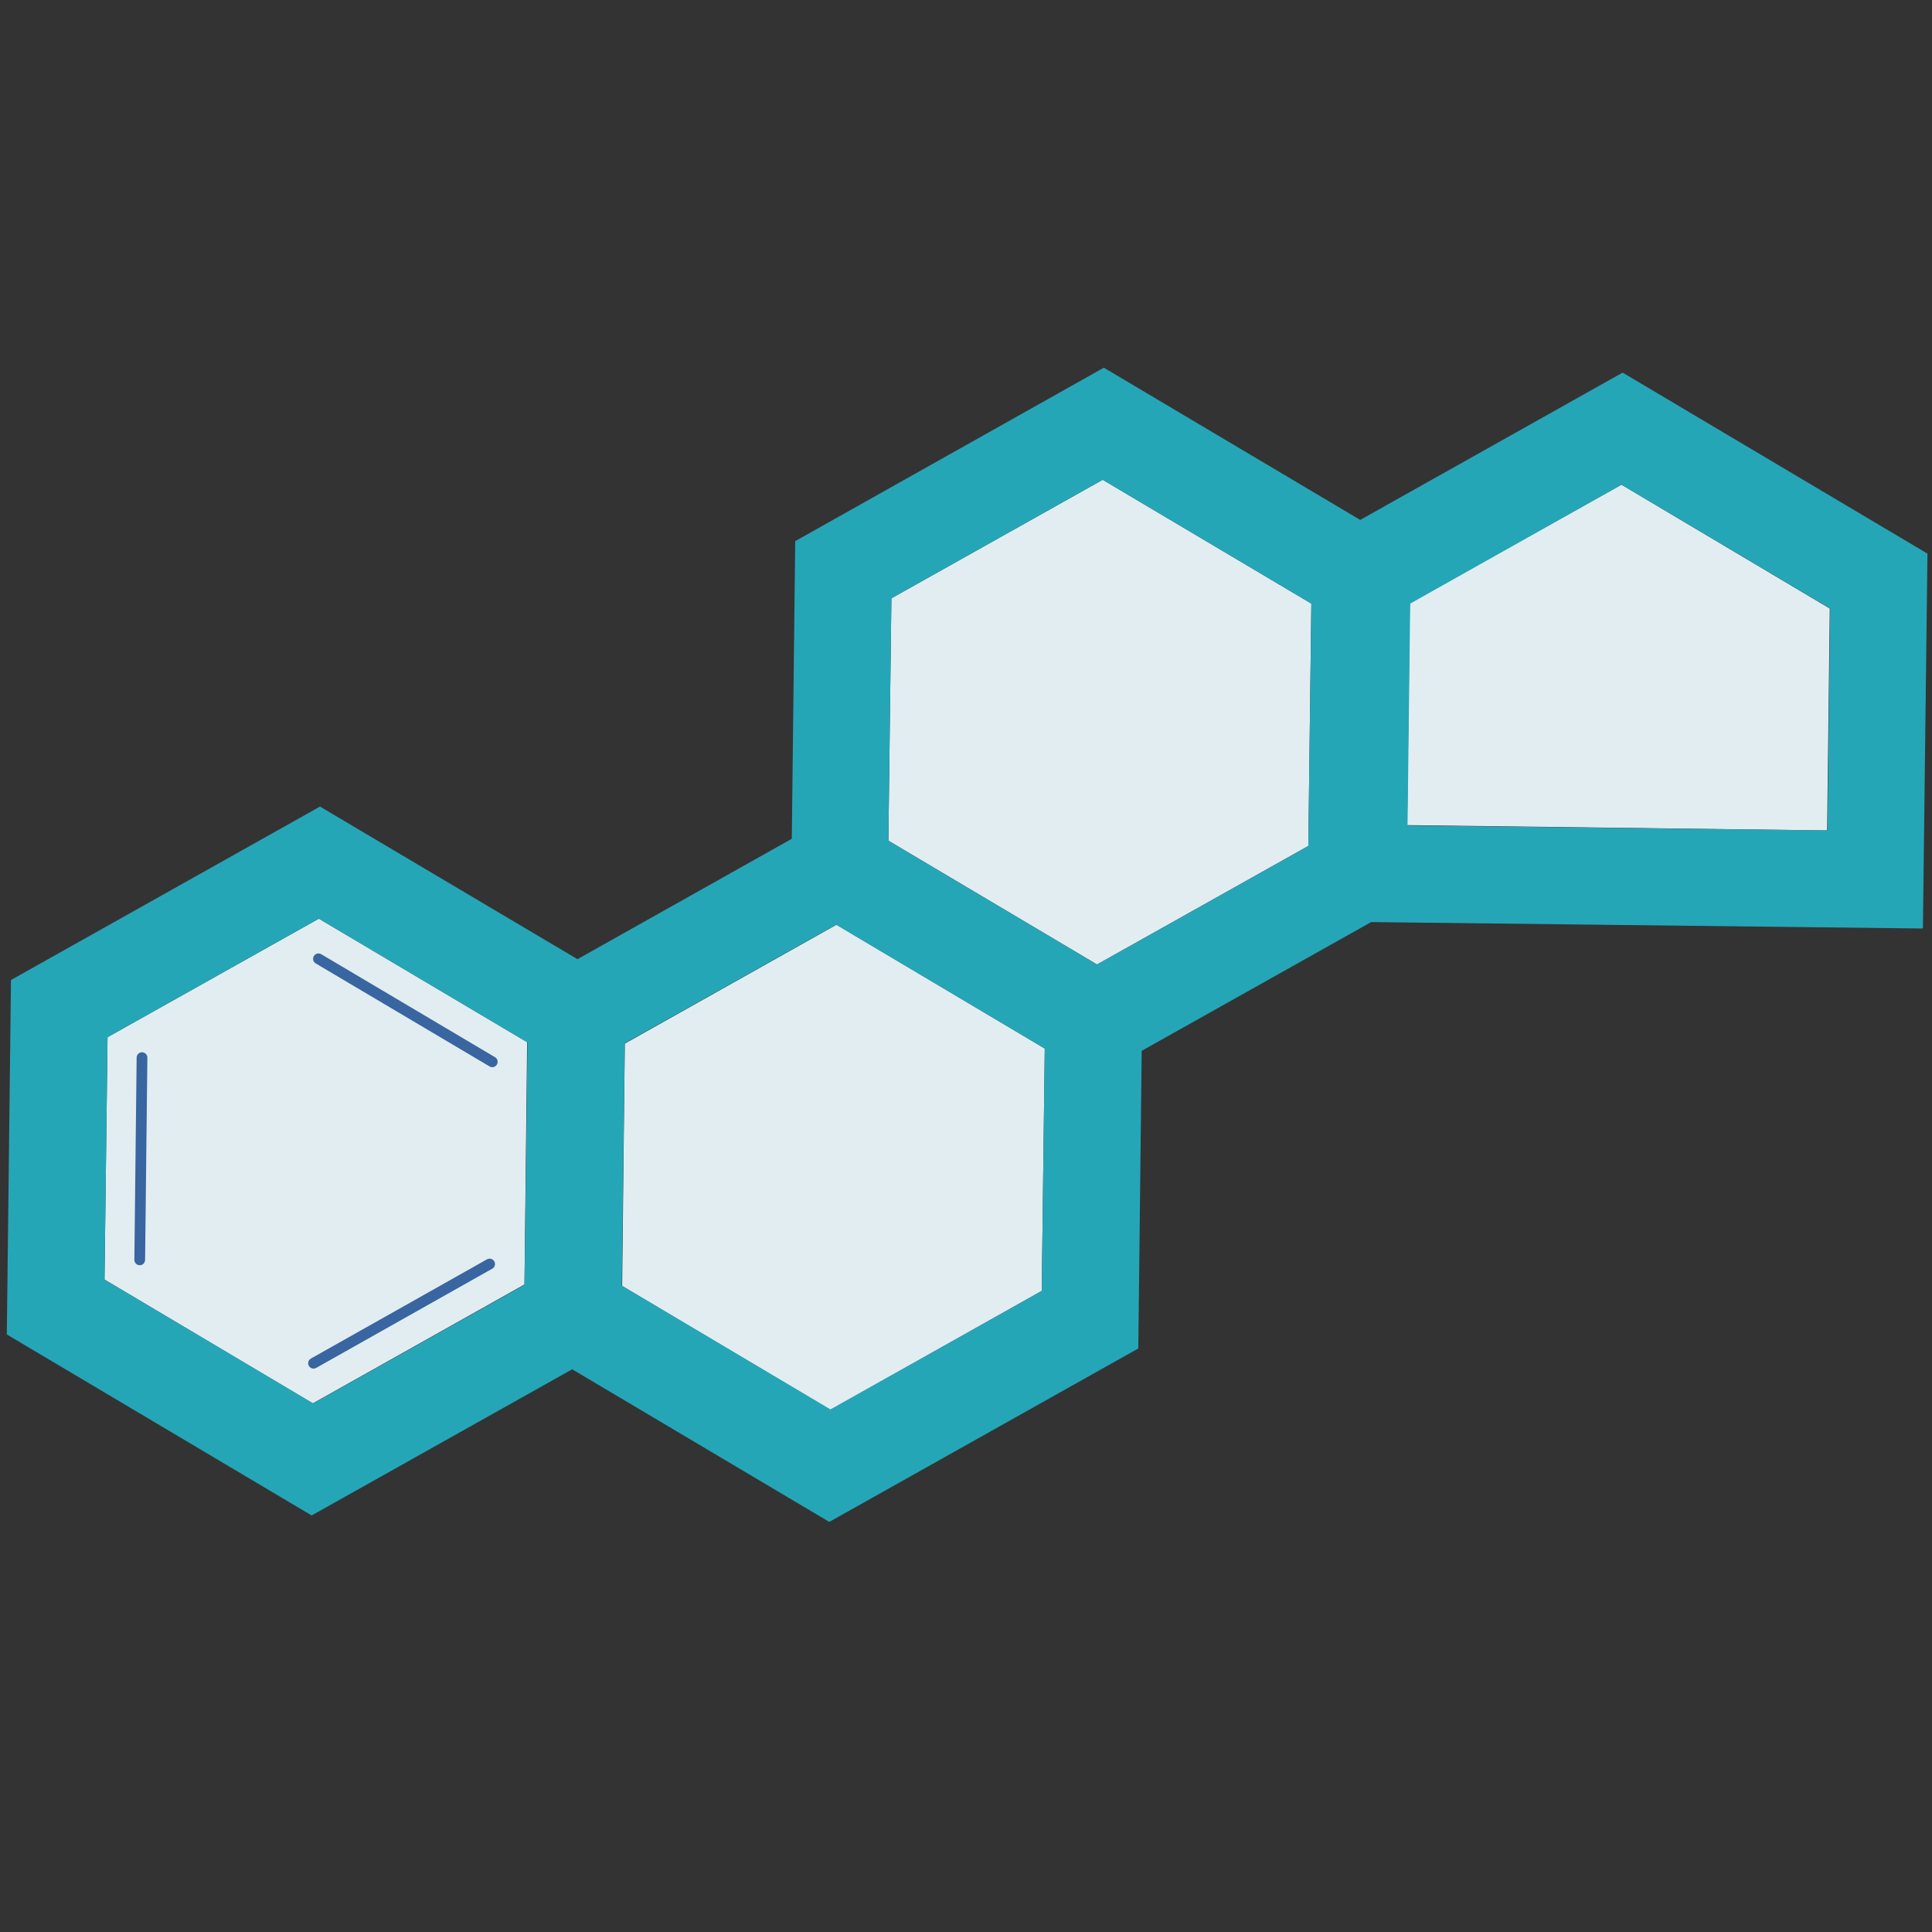
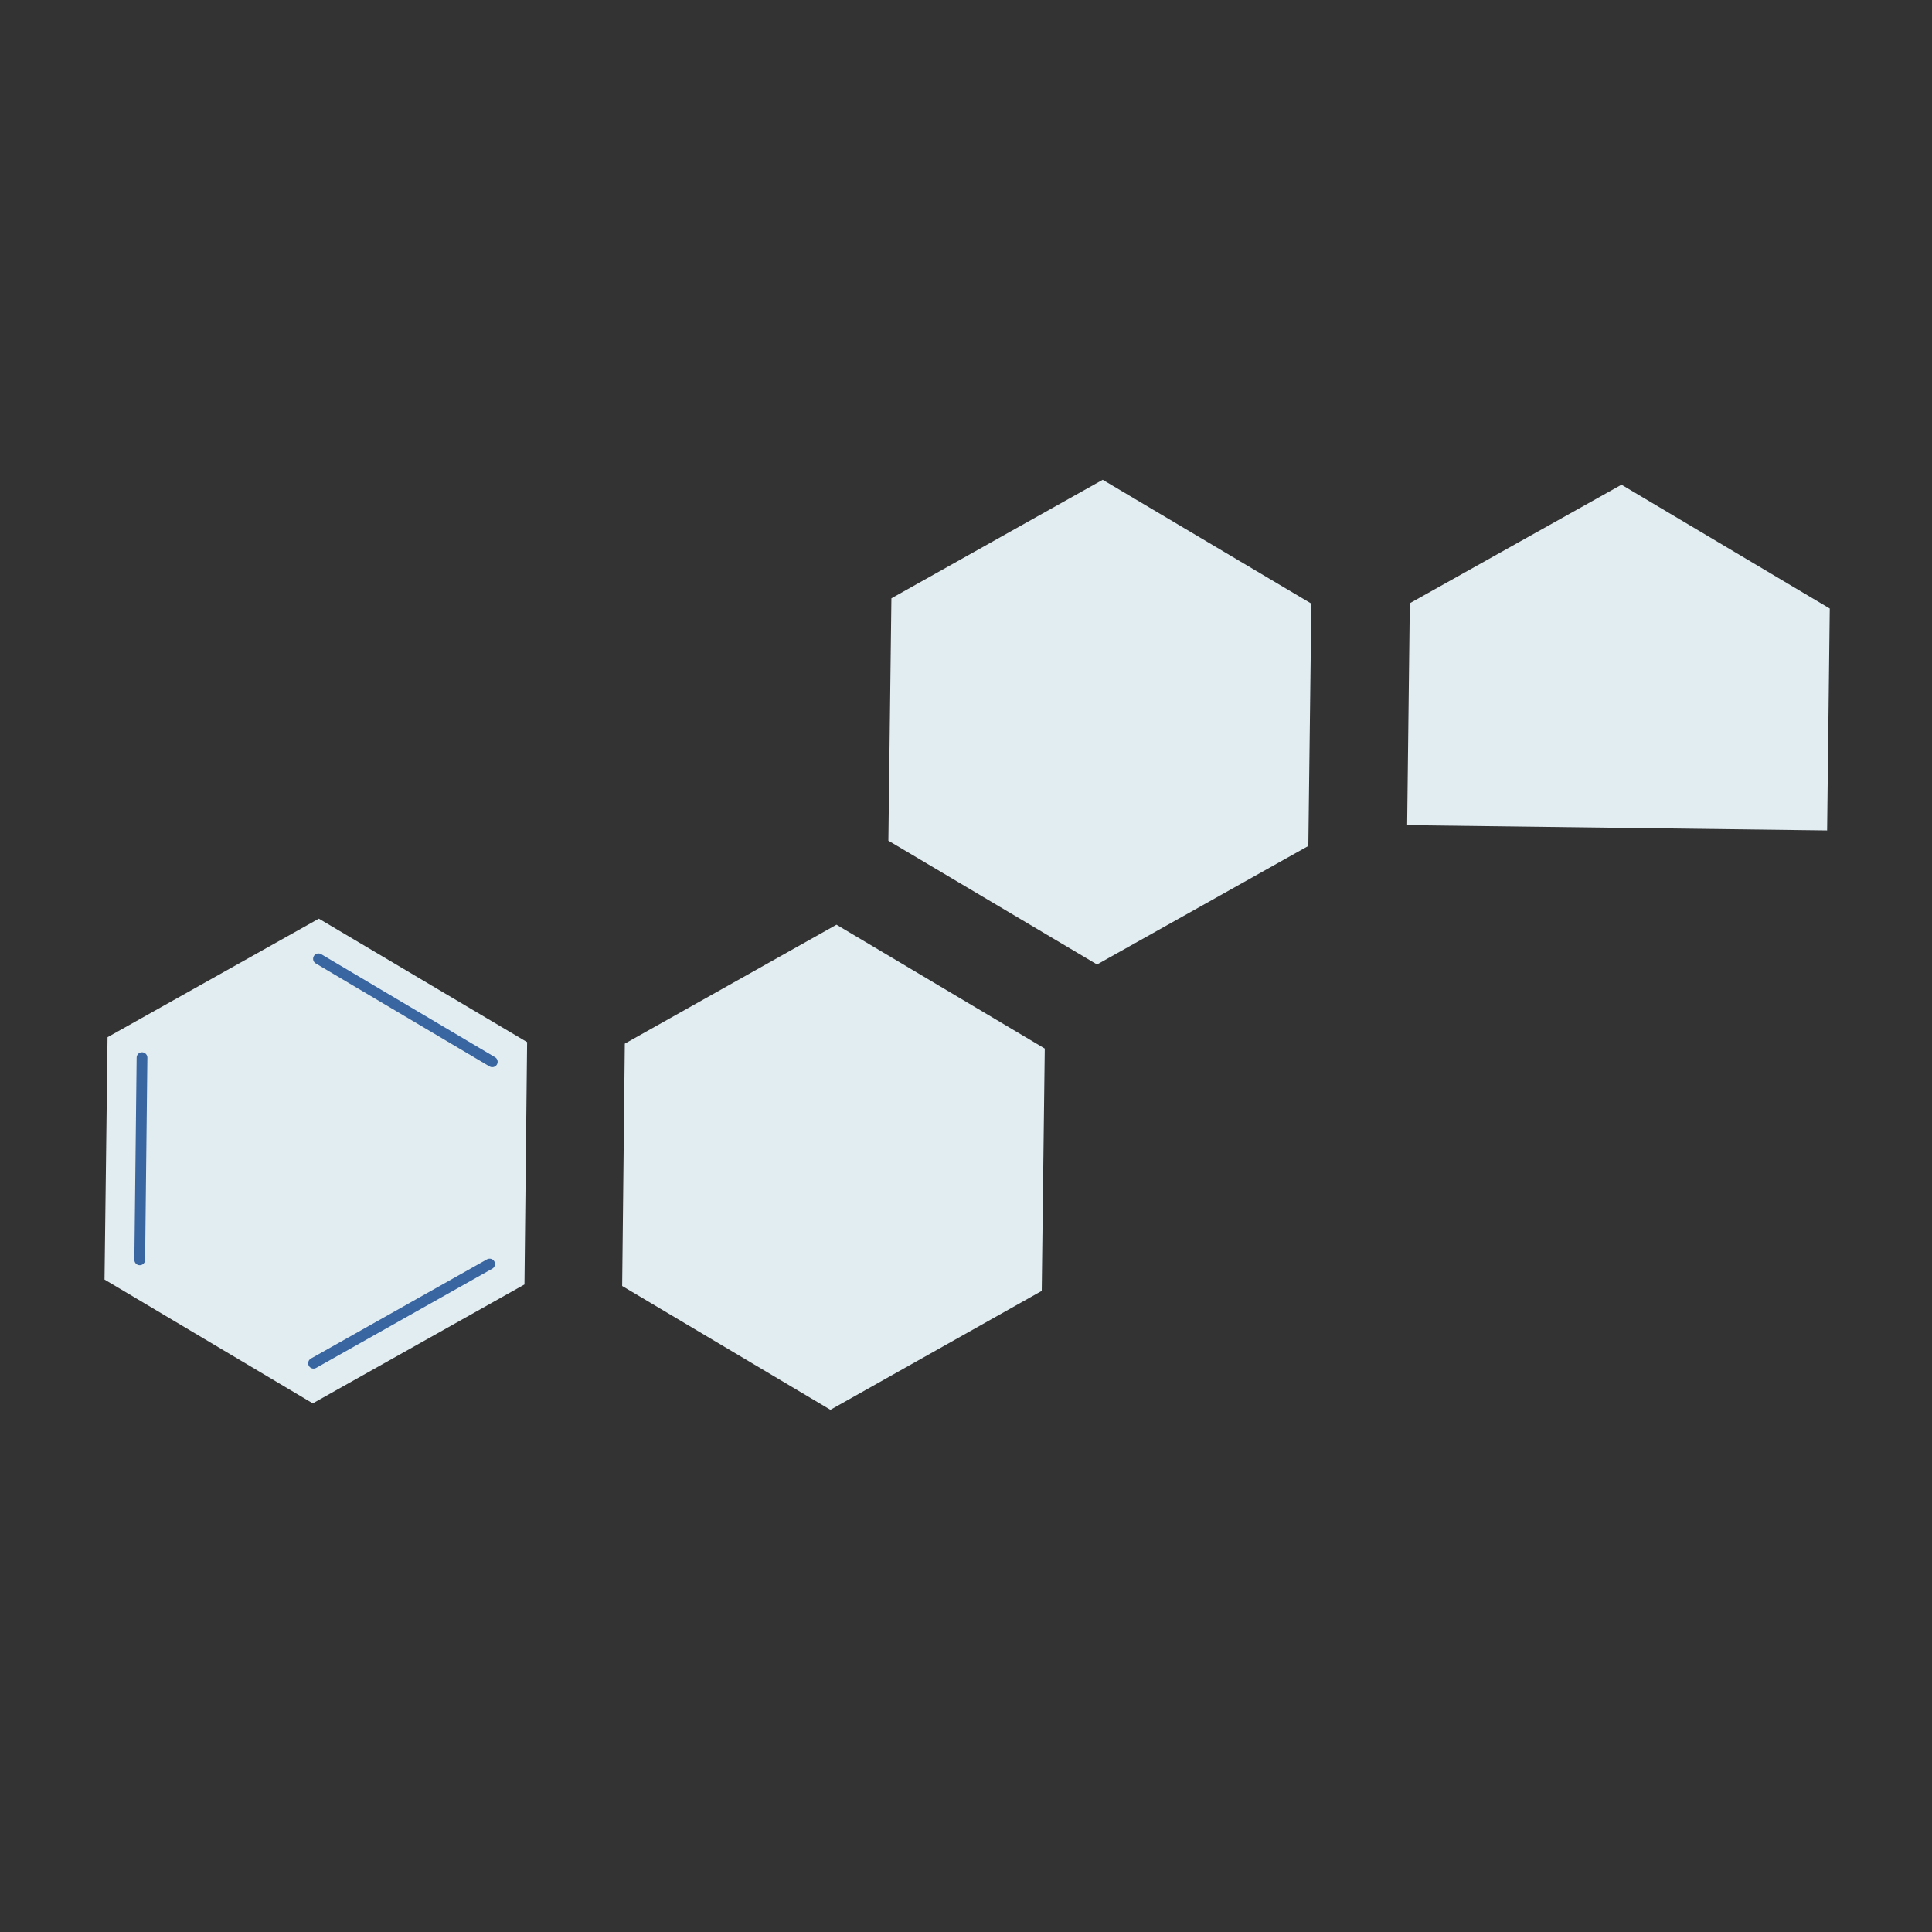
<svg xmlns="http://www.w3.org/2000/svg" version="1.1" id="Layer_1" x="0px" y="0px" viewBox="0 0 510.2 510.2" style="enable-background:new 0 0 510.2 510.2;" xml:space="preserve">
  <rect x="0" y="0" width="510.2" height="510.2" fill="#333333" stroke="none" />
  <style type="text/css">
	.st0{fill:#E2EDF2;}
	.st1{fill:#25A6B7;}
	.st2{fill:none;stroke:#3965A0;stroke-width:2.835;stroke-linecap:round;stroke-miterlimit:10;}
</style>
  <polygon class="st0" points="428.2,128 483.2,160.7 482.5,219.3 371.6,217.9 372.3,159.3 " />
  <polygon class="st0" points="27.6,337.9 28.4,273.9 84.2,242.6 139.2,275.2 138.5,339.2 82.6,370.6 " />
  <polygon class="st0" points="275.1,340.9 219.3,372.3 164.3,339.6 165,275.6 220.9,244.2 275.9,276.9 " />
  <polygon class="st0" points="289.7,254.7 234.6,222 235.4,158 291.2,126.7 346.3,159.4 345.5,223.4 " />
-   <path class="st1" d="M507.8,245.2l1.2-99l-80.5-47.8l-69.3,38.9l-67.7-40.2L210,142.9l-0.9,78.6l-56.6,31.8L84.5,213L2.9,258.8  l-1.1,93.6l80.5,47.8l68.8-38.6l67.9,40.3l81.6-45.8l0.9-78.6l60.6-34L507.8,245.2z M428.2,128l55.1,32.7l-0.7,58.6l-110.9-1.3  l0.7-58.6L428.2,128z M27.6,337.9l0.8-64l55.8-31.3l55.1,32.7l-0.8,64l-55.8,31.3L27.6,337.9z M275.1,340.9l-55.8,31.3l-55.1-32.7  l0.8-64l55.8-31.3l55.1,32.7L275.1,340.9z M289.7,254.7L234.6,222l0.8-64l55.8-31.3l55.1,32.7l-0.8,64L289.7,254.7z" />
  <line class="st2" x1="130" y1="280.4" x2="84.1" y2="253.2" />
  <line class="st2" x1="82.8" y1="360" x2="129.3" y2="333.8" />
  <line class="st2" x1="37.5" y1="279.3" x2="36.9" y2="332.7" />
</svg>